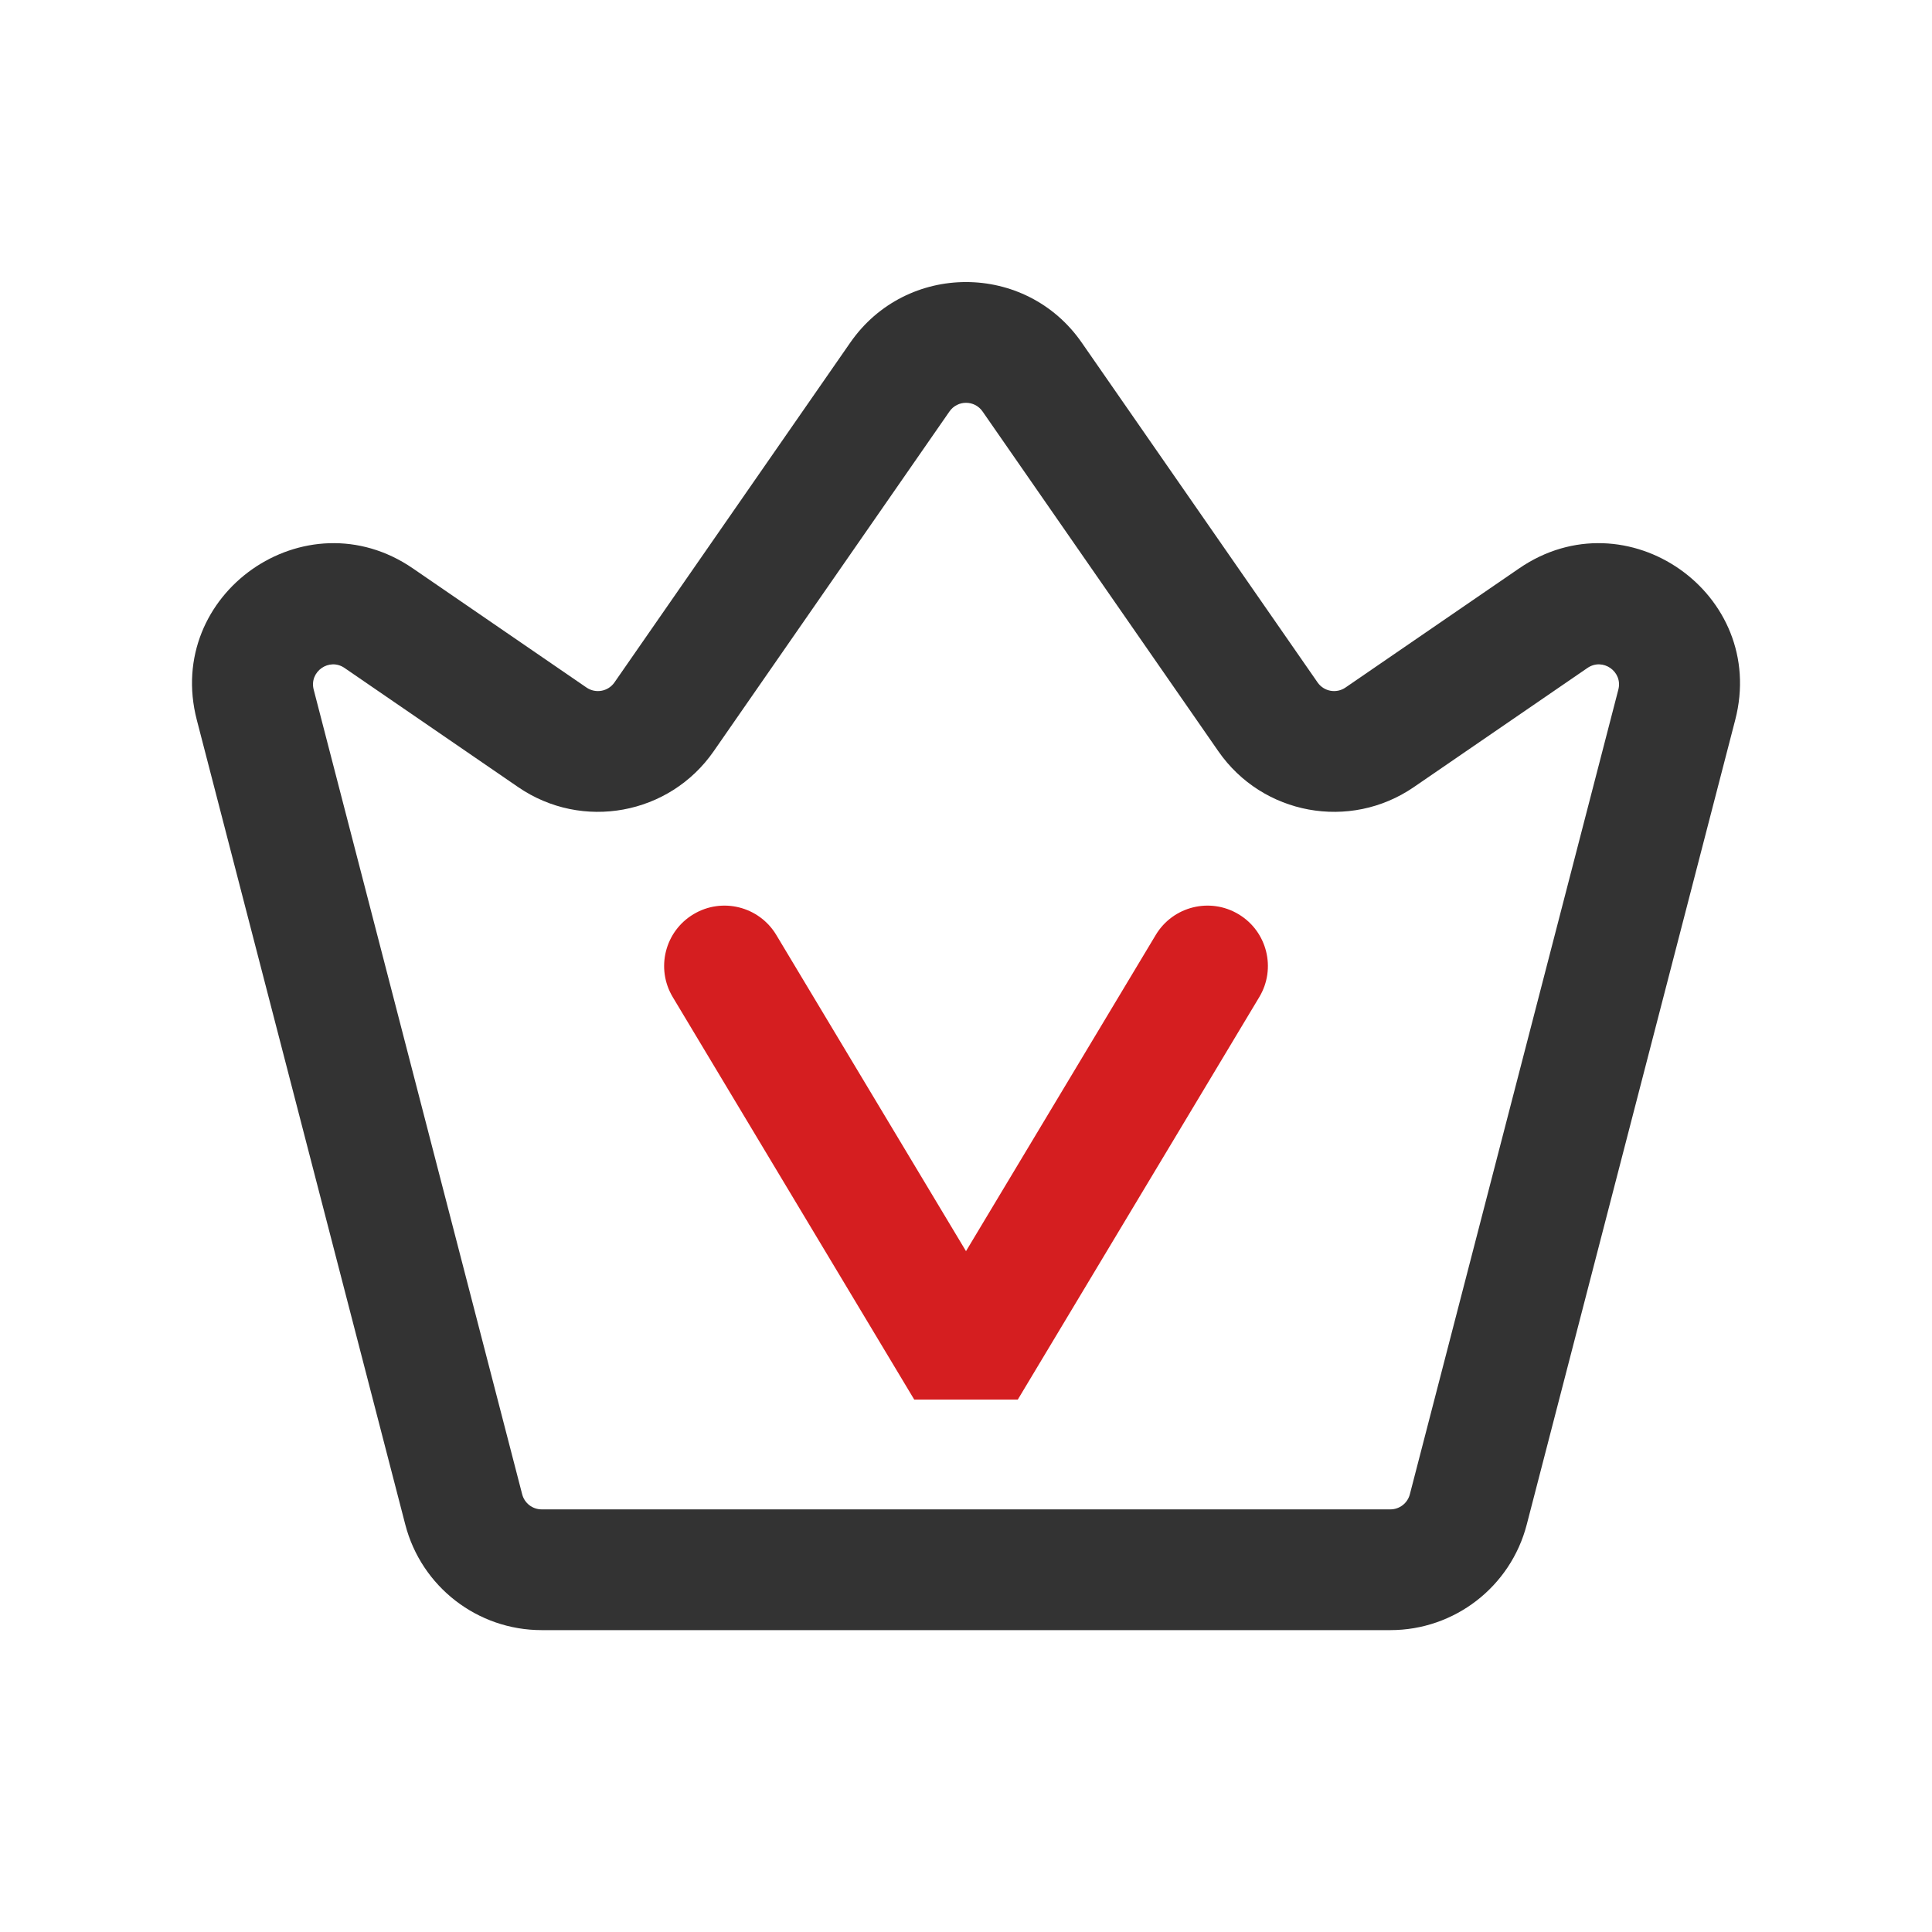
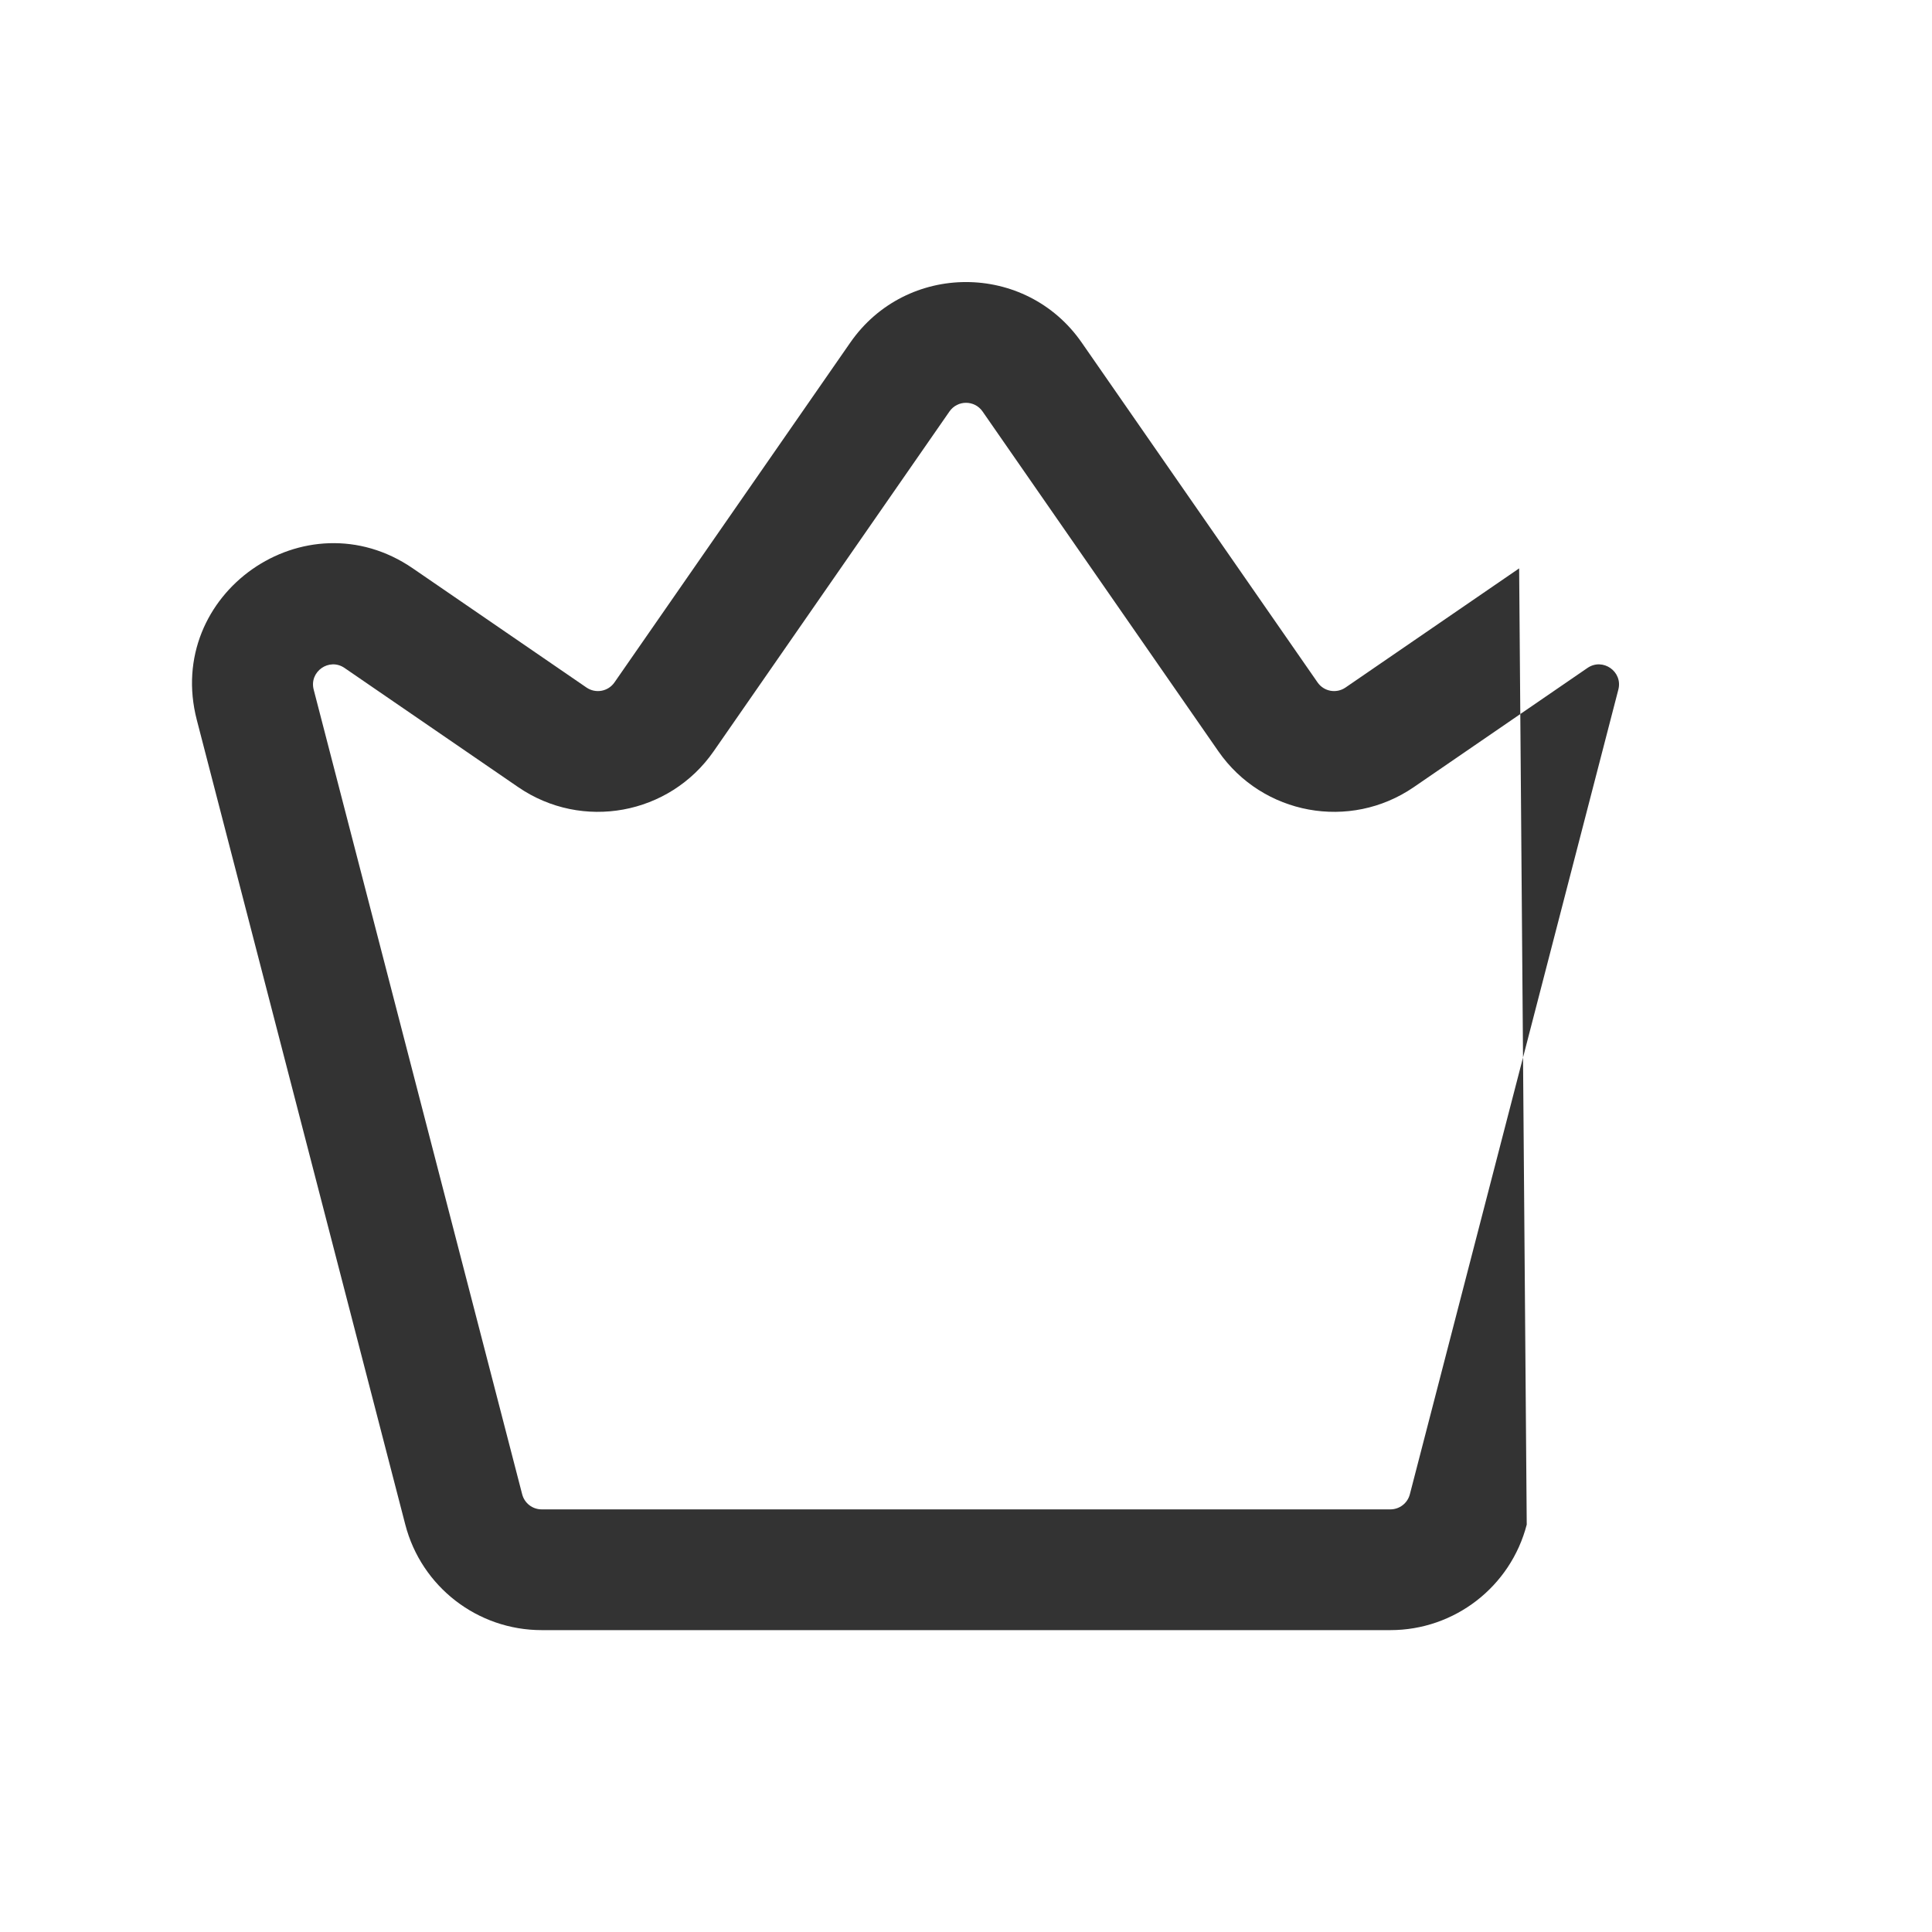
<svg xmlns="http://www.w3.org/2000/svg" fill="none" viewBox="0 0 72 72" height="72" width="72">
-   <path fill="#333333" d="M36.617 15.334C36.318 14.904 35.683 14.904 35.384 15.334L26.596 27.998C24.949 30.371 21.694 30.968 19.312 29.334L12.84 24.893C12.268 24.5 11.516 25.028 11.69 25.699L19.46 55.688C19.546 56.019 19.844 56.25 20.186 56.25H51.815C52.157 56.25 52.455 56.019 52.541 55.688L60.311 25.699C60.485 25.028 59.732 24.5 59.16 24.893L52.688 29.334C50.307 30.968 47.052 30.371 45.405 27.998L36.617 15.334ZM31.687 12.768C33.776 9.759 38.225 9.759 40.313 12.768L49.102 25.432C49.337 25.771 49.802 25.856 50.142 25.623L56.614 21.182C60.618 18.435 65.885 22.128 64.667 26.828L56.897 56.817C56.297 59.133 54.207 60.75 51.815 60.75H20.186C17.794 60.75 15.704 59.133 15.104 56.817L7.334 26.828C6.116 22.128 11.383 18.435 15.386 21.182L21.858 25.623C22.198 25.856 22.663 25.771 22.899 25.432L31.687 12.768Z" clip-rule="evenodd" fill-rule="evenodd" />
-   <path fill="#D51E20" d="M25.843 34.071C26.908 33.431 28.29 33.777 28.93 34.843L36 46.627L43.071 34.843C43.71 33.777 45.092 33.431 46.158 34.071C47.224 34.71 47.569 36.092 46.93 37.158L37.93 52.158H34.071L25.071 37.158C24.432 36.092 24.777 34.71 25.843 34.071Z" clip-rule="evenodd" fill-rule="evenodd" />
+   <path fill="#333333" d="M36.617 15.334C36.318 14.904 35.683 14.904 35.384 15.334L26.596 27.998C24.949 30.371 21.694 30.968 19.312 29.334L12.84 24.893C12.268 24.5 11.516 25.028 11.69 25.699L19.46 55.688C19.546 56.019 19.844 56.25 20.186 56.25H51.815C52.157 56.25 52.455 56.019 52.541 55.688L60.311 25.699C60.485 25.028 59.732 24.5 59.16 24.893L52.688 29.334C50.307 30.968 47.052 30.371 45.405 27.998L36.617 15.334ZM31.687 12.768C33.776 9.759 38.225 9.759 40.313 12.768L49.102 25.432C49.337 25.771 49.802 25.856 50.142 25.623L56.614 21.182L56.897 56.817C56.297 59.133 54.207 60.75 51.815 60.75H20.186C17.794 60.75 15.704 59.133 15.104 56.817L7.334 26.828C6.116 22.128 11.383 18.435 15.386 21.182L21.858 25.623C22.198 25.856 22.663 25.771 22.899 25.432L31.687 12.768Z" clip-rule="evenodd" fill-rule="evenodd" />
</svg>